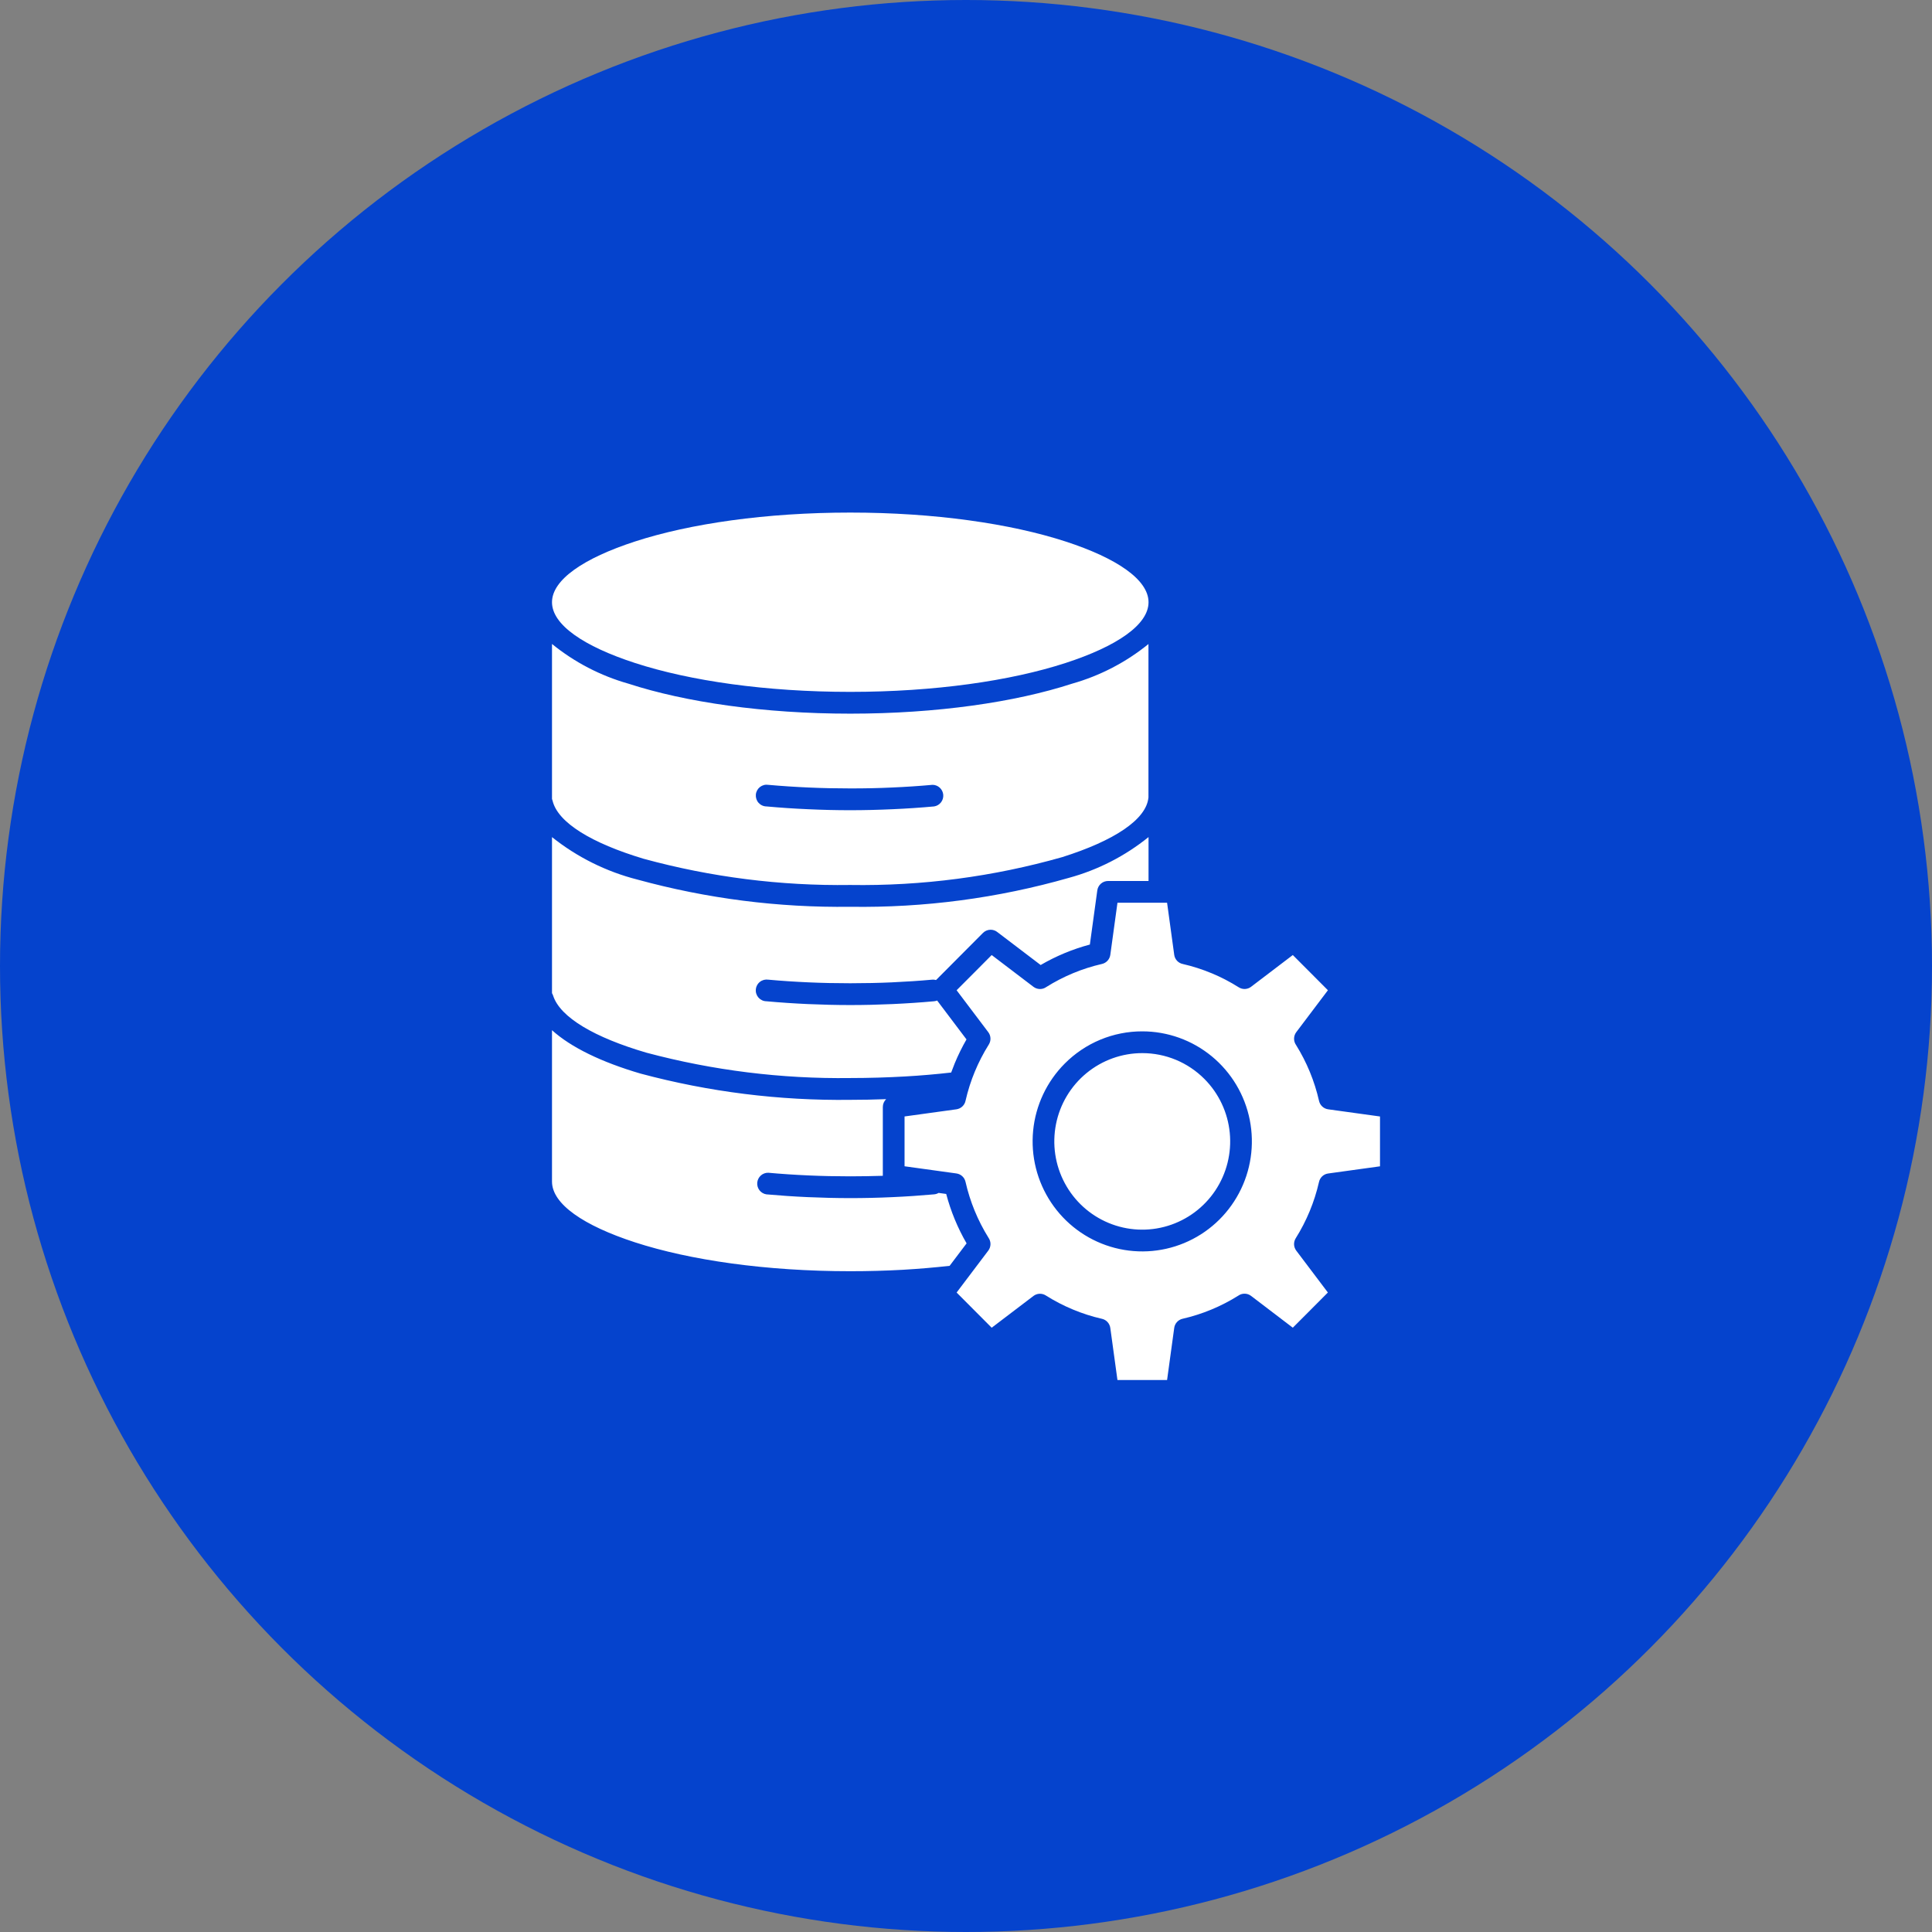
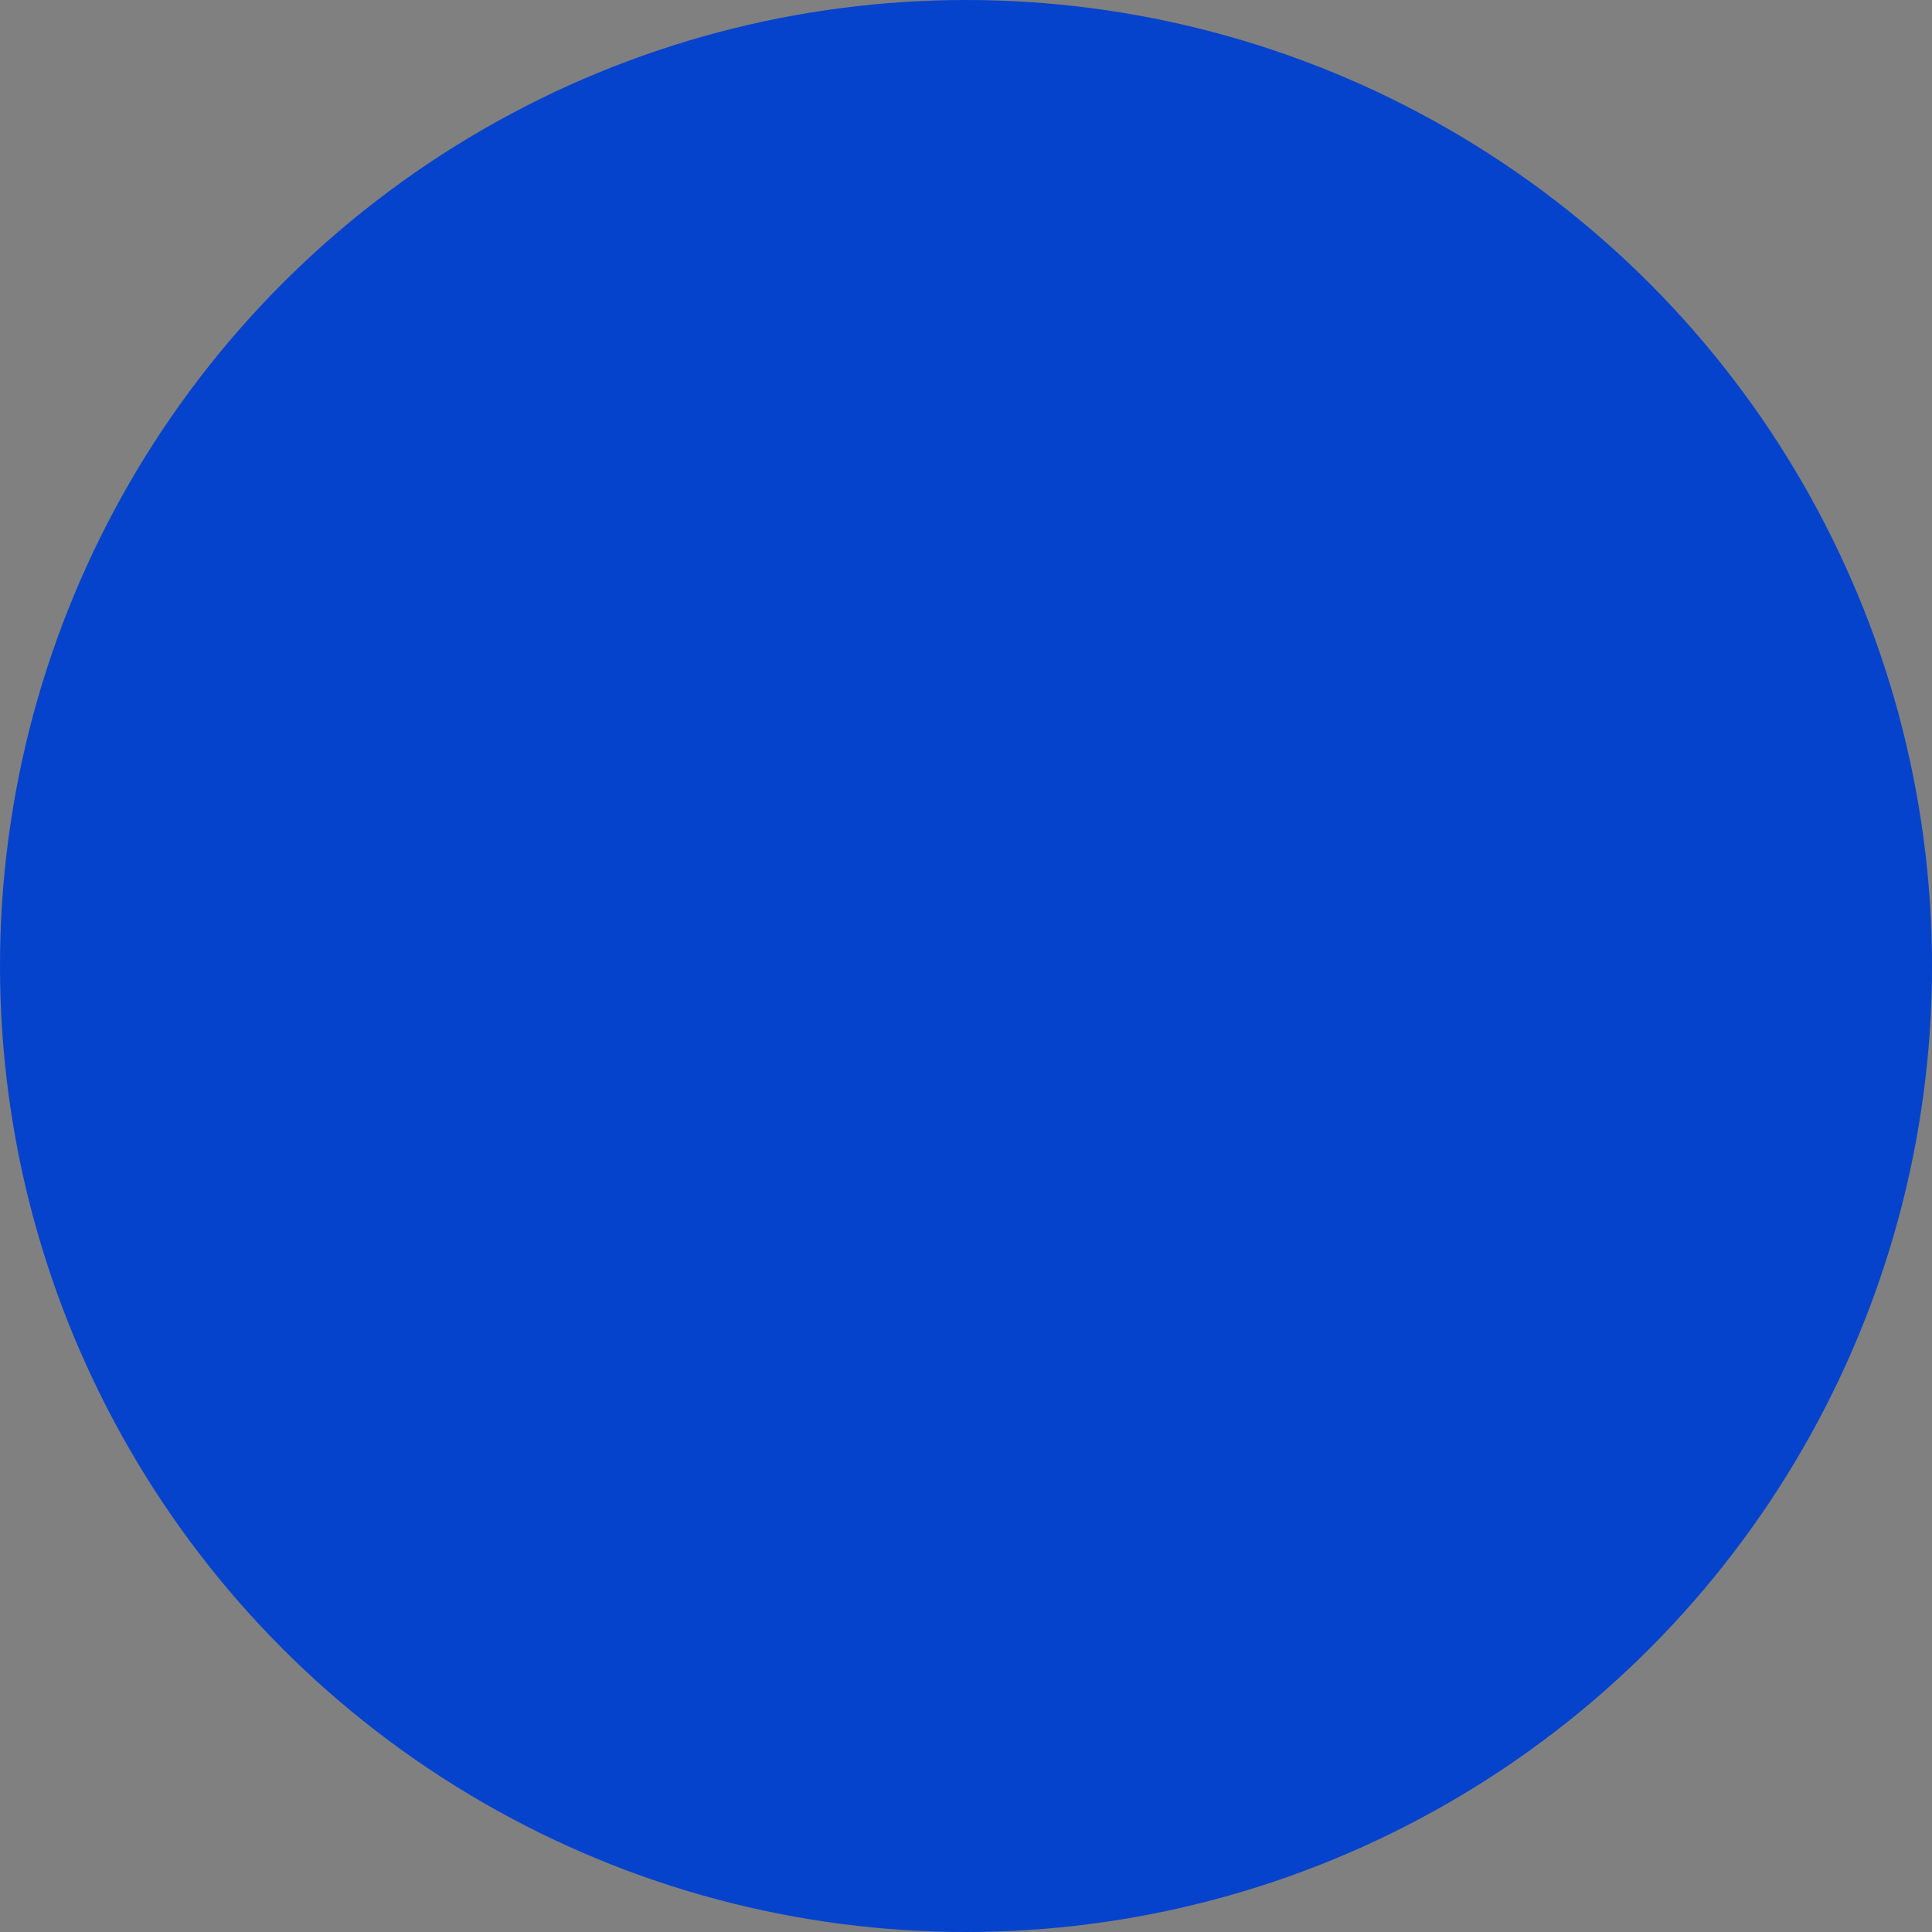
<svg xmlns="http://www.w3.org/2000/svg" width="98" height="98" viewBox="0 0 98 98" fill="none">
  <rect x="0" y="0" width="98" height="98" fill="#808080" stroke="none" />
  <circle cx="49" cy="49" r="49" fill="#0543CD" />
-   <path fill-rule="evenodd" clip-rule="evenodd" d="M47.288 39.81C47.427 39.807 47.562 39.858 47.666 39.952C47.769 40.045 47.834 40.175 47.846 40.314C47.858 40.453 47.816 40.592 47.73 40.702C47.644 40.812 47.52 40.885 47.382 40.906C46.691 40.969 45.988 41.016 45.28 41.047C44.552 41.08 43.832 41.098 43.13 41.098C42.428 41.098 41.708 41.081 40.983 41.047C40.274 41.017 39.572 40.969 38.88 40.906C38.804 40.905 38.73 40.889 38.661 40.857C38.592 40.826 38.531 40.781 38.48 40.725C38.429 40.669 38.391 40.603 38.367 40.531C38.343 40.459 38.334 40.383 38.34 40.307C38.346 40.232 38.368 40.159 38.404 40.092C38.44 40.026 38.49 39.967 38.549 39.92C38.609 39.874 38.677 39.84 38.75 39.821C38.824 39.802 38.9 39.799 38.974 39.811C39.634 39.87 40.32 39.916 41.03 39.947C41.693 39.977 42.394 39.992 43.132 39.992C43.871 39.993 44.572 39.978 45.236 39.947C45.944 39.916 46.629 39.871 47.29 39.811L47.288 39.81ZM54.049 27.467C51.265 26.561 47.406 26 43.13 26C38.854 26 34.994 26.561 32.21 27.467C29.609 28.313 28 29.407 28 30.548C28 31.69 29.609 32.784 32.21 33.63C34.994 34.536 38.854 35.095 43.13 35.095C47.406 35.095 51.265 34.536 54.049 33.63C56.651 32.784 58.259 31.69 58.259 30.548C58.259 29.407 56.651 28.313 54.049 27.467ZM58.259 32.665C57.117 33.593 55.799 34.278 54.385 34.678C51.494 35.619 47.514 36.2 43.13 36.2C38.746 36.2 34.766 35.619 31.874 34.678C30.46 34.278 29.142 33.593 28 32.665V40.524C28.012 40.554 28.022 40.585 28.029 40.617C28.297 41.731 30.019 42.772 32.648 43.561C36.062 44.493 39.59 44.94 43.128 44.89C46.763 44.947 50.387 44.471 53.885 43.476C56.5 42.65 58.154 41.576 58.255 40.446V40.424V32.665H58.259ZM61.458 49.367C60.986 49.17 60.498 49.014 59.999 48.899C59.887 48.877 59.784 48.819 59.706 48.736C59.628 48.652 59.577 48.546 59.562 48.432L59.2 45.792H56.683L56.321 48.428C56.306 48.54 56.258 48.645 56.182 48.729C56.106 48.813 56.007 48.871 55.897 48.896C54.897 49.125 53.942 49.521 53.072 50.067C52.977 50.135 52.863 50.17 52.746 50.168C52.629 50.166 52.516 50.127 52.423 50.057L50.303 48.444L49.414 49.338L48.524 50.23L50.131 52.358C50.198 52.447 50.236 52.554 50.241 52.666C50.246 52.778 50.216 52.888 50.157 52.983C49.881 53.423 49.642 53.885 49.444 54.365C49.352 54.588 49.268 54.815 49.194 55.045C49.189 55.068 49.181 55.09 49.173 55.111C49.098 55.348 49.033 55.587 48.978 55.83C48.956 55.943 48.899 56.045 48.816 56.124C48.732 56.203 48.626 56.253 48.513 56.269L45.883 56.632V59.159L48.508 59.522C48.62 59.536 48.725 59.585 48.809 59.661C48.892 59.737 48.95 59.837 48.975 59.947C49.203 60.952 49.597 61.911 50.141 62.784C50.208 62.88 50.244 62.995 50.242 63.112C50.24 63.229 50.201 63.343 50.131 63.436L48.524 65.563L49.414 66.456L50.303 67.348L52.423 65.736C52.512 65.669 52.619 65.63 52.73 65.626C52.841 65.621 52.951 65.65 53.046 65.71C53.484 65.987 53.945 66.226 54.424 66.425C54.896 66.622 55.384 66.779 55.883 66.893C55.995 66.916 56.098 66.973 56.176 67.057C56.254 67.141 56.304 67.247 56.32 67.36L56.682 70H59.2L59.561 67.365C59.575 67.252 59.623 67.146 59.699 67.062C59.775 66.978 59.875 66.919 59.985 66.894C60.985 66.665 61.94 66.269 62.81 65.723C62.905 65.655 63.02 65.62 63.136 65.622C63.253 65.623 63.366 65.662 63.459 65.733L65.577 67.347L66.467 66.455L67.356 65.562L65.751 63.436C65.684 63.347 65.646 63.239 65.641 63.127C65.637 63.016 65.666 62.905 65.725 62.81C66.275 61.934 66.673 60.972 66.904 59.963C66.927 59.85 66.984 59.748 67.067 59.669C67.15 59.59 67.256 59.54 67.37 59.525L70 59.161V56.633L67.375 56.27C67.263 56.255 67.158 56.207 67.075 56.131C66.991 56.054 66.933 55.954 66.908 55.844C66.68 54.84 66.286 53.882 65.742 53.008C65.675 52.913 65.639 52.798 65.641 52.681C65.643 52.564 65.682 52.45 65.752 52.357L67.358 50.23L66.469 49.338L65.577 48.444L63.46 50.055C63.371 50.123 63.264 50.161 63.152 50.166C63.041 50.171 62.931 50.141 62.837 50.082C62.398 49.805 61.937 49.565 61.459 49.366L61.458 49.367ZM48.251 54.403C47.49 54.49 46.708 54.558 45.913 54.603C45.024 54.653 44.094 54.683 43.129 54.683C39.644 54.73 36.169 54.298 32.8 53.4C30.169 52.632 28.414 51.609 28.058 50.506C28.044 50.462 28.025 50.42 28 50.38V42.462C29.277 43.48 30.755 44.215 32.336 44.617C35.852 45.581 39.485 46.045 43.13 45.996C46.876 46.053 50.611 45.559 54.215 44.53C55.691 44.128 57.068 43.423 58.259 42.46V44.688H56.204C56.071 44.688 55.943 44.736 55.843 44.824C55.743 44.912 55.678 45.033 55.66 45.165L55.283 47.912C54.409 48.145 53.569 48.494 52.787 48.95L50.606 47.291C50.501 47.202 50.366 47.155 50.228 47.161C50.09 47.167 49.959 47.224 49.861 47.322L48.633 48.555L47.481 49.712C47.417 49.694 47.351 49.688 47.285 49.693C46.626 49.753 45.941 49.798 45.23 49.83C44.567 49.86 43.866 49.874 43.127 49.875C42.389 49.875 41.688 49.86 41.025 49.83C40.316 49.799 39.631 49.754 38.969 49.693C38.895 49.682 38.819 49.686 38.746 49.705C38.674 49.724 38.605 49.758 38.546 49.805C38.487 49.851 38.438 49.91 38.403 49.976C38.367 50.042 38.345 50.116 38.339 50.191C38.332 50.266 38.341 50.342 38.365 50.413C38.389 50.485 38.427 50.551 38.477 50.607C38.528 50.663 38.589 50.708 38.657 50.739C38.726 50.771 38.8 50.788 38.875 50.789C39.567 50.852 40.269 50.899 40.978 50.931C41.705 50.963 42.423 50.981 43.125 50.981C43.828 50.981 44.548 50.964 45.275 50.931C45.984 50.899 46.686 50.852 47.377 50.789C47.432 50.785 47.486 50.772 47.536 50.751L49.025 52.724C48.799 53.116 48.599 53.523 48.426 53.942C48.364 54.093 48.305 54.246 48.249 54.401L48.251 54.403ZM61.094 54.73C61.824 55.463 62.278 56.427 62.379 57.458C62.48 58.488 62.222 59.523 61.649 60.384C61.076 61.245 60.223 61.88 59.235 62.181C58.248 62.482 57.187 62.43 56.233 62.033C55.279 61.637 54.492 60.921 54.006 60.007C53.519 59.094 53.364 58.039 53.565 57.023C53.766 56.007 54.312 55.093 55.11 54.436C55.908 53.779 56.908 53.419 57.94 53.419C58.526 53.419 59.106 53.534 59.648 53.759C60.189 53.984 60.68 54.314 61.094 54.73ZM57.94 52.315C59.227 52.315 60.474 52.763 61.468 53.582C62.462 54.401 63.143 55.541 63.394 56.807C63.645 58.074 63.451 59.388 62.844 60.527C62.238 61.666 61.257 62.559 60.068 63.053C58.88 63.547 57.557 63.612 56.326 63.237C55.095 62.862 54.032 62.071 53.317 60.997C52.602 59.923 52.28 58.634 52.406 57.349C52.532 56.064 53.099 54.863 54.008 53.95C54.524 53.431 55.137 53.019 55.812 52.738C56.486 52.458 57.21 52.314 57.94 52.315ZM47.611 60.51L47.996 60.563C48.228 61.441 48.575 62.284 49.03 63.069L48.169 64.209C47.395 64.295 46.6 64.363 45.789 64.41C44.94 64.457 44.052 64.482 43.13 64.482C38.854 64.482 34.994 63.922 32.21 63.017C29.609 62.171 28 61.077 28 59.935V52.256C28.963 53.127 30.519 53.88 32.494 54.458C35.962 55.387 39.54 55.835 43.129 55.789C43.739 55.789 44.346 55.777 44.95 55.754C44.896 55.806 44.853 55.868 44.824 55.937C44.795 56.006 44.78 56.08 44.781 56.155V59.642C44.252 59.659 43.701 59.668 43.127 59.669C42.389 59.669 41.689 59.654 41.025 59.624C40.316 59.593 39.631 59.547 38.969 59.487C38.83 59.484 38.695 59.535 38.591 59.628C38.487 59.722 38.423 59.851 38.411 59.991C38.399 60.13 38.44 60.269 38.526 60.379C38.613 60.489 38.737 60.562 38.875 60.583C39.567 60.645 40.269 60.693 40.978 60.724C41.705 60.756 42.423 60.774 43.125 60.774C43.828 60.774 44.548 60.758 45.275 60.724C45.984 60.693 46.686 60.645 47.377 60.583C47.46 60.577 47.539 60.552 47.611 60.51Z" fill="white" />
</svg>